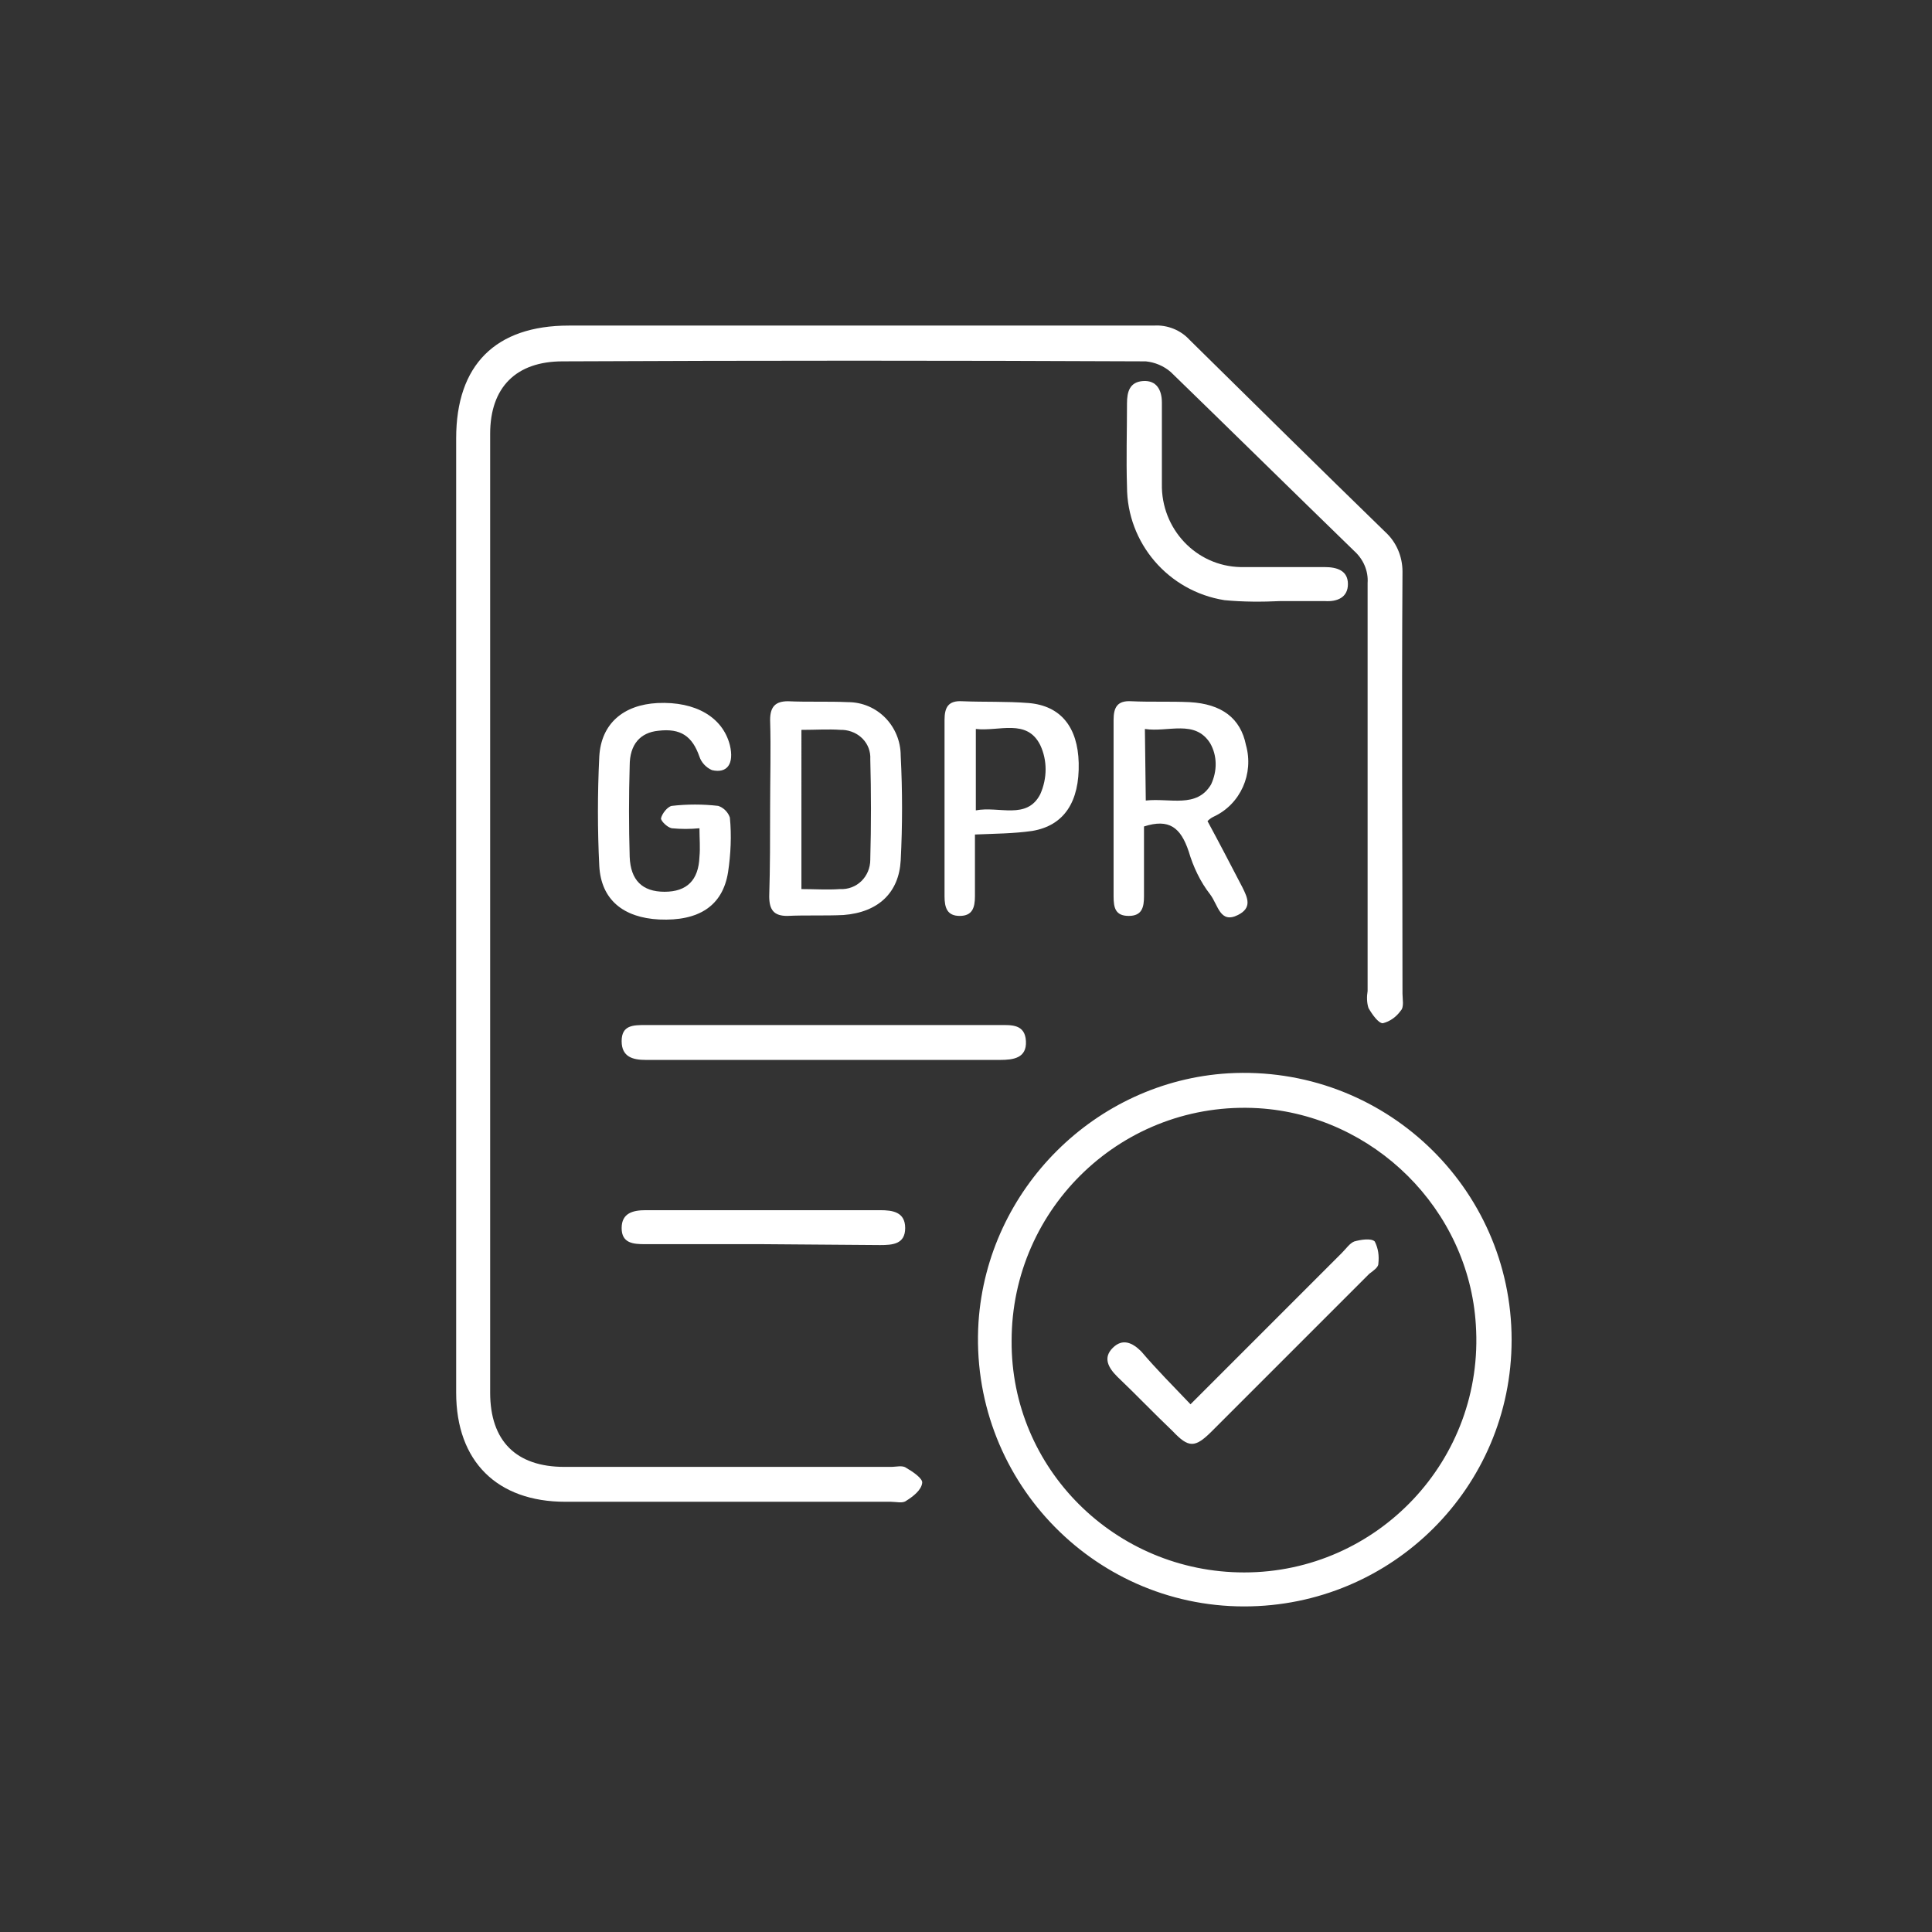
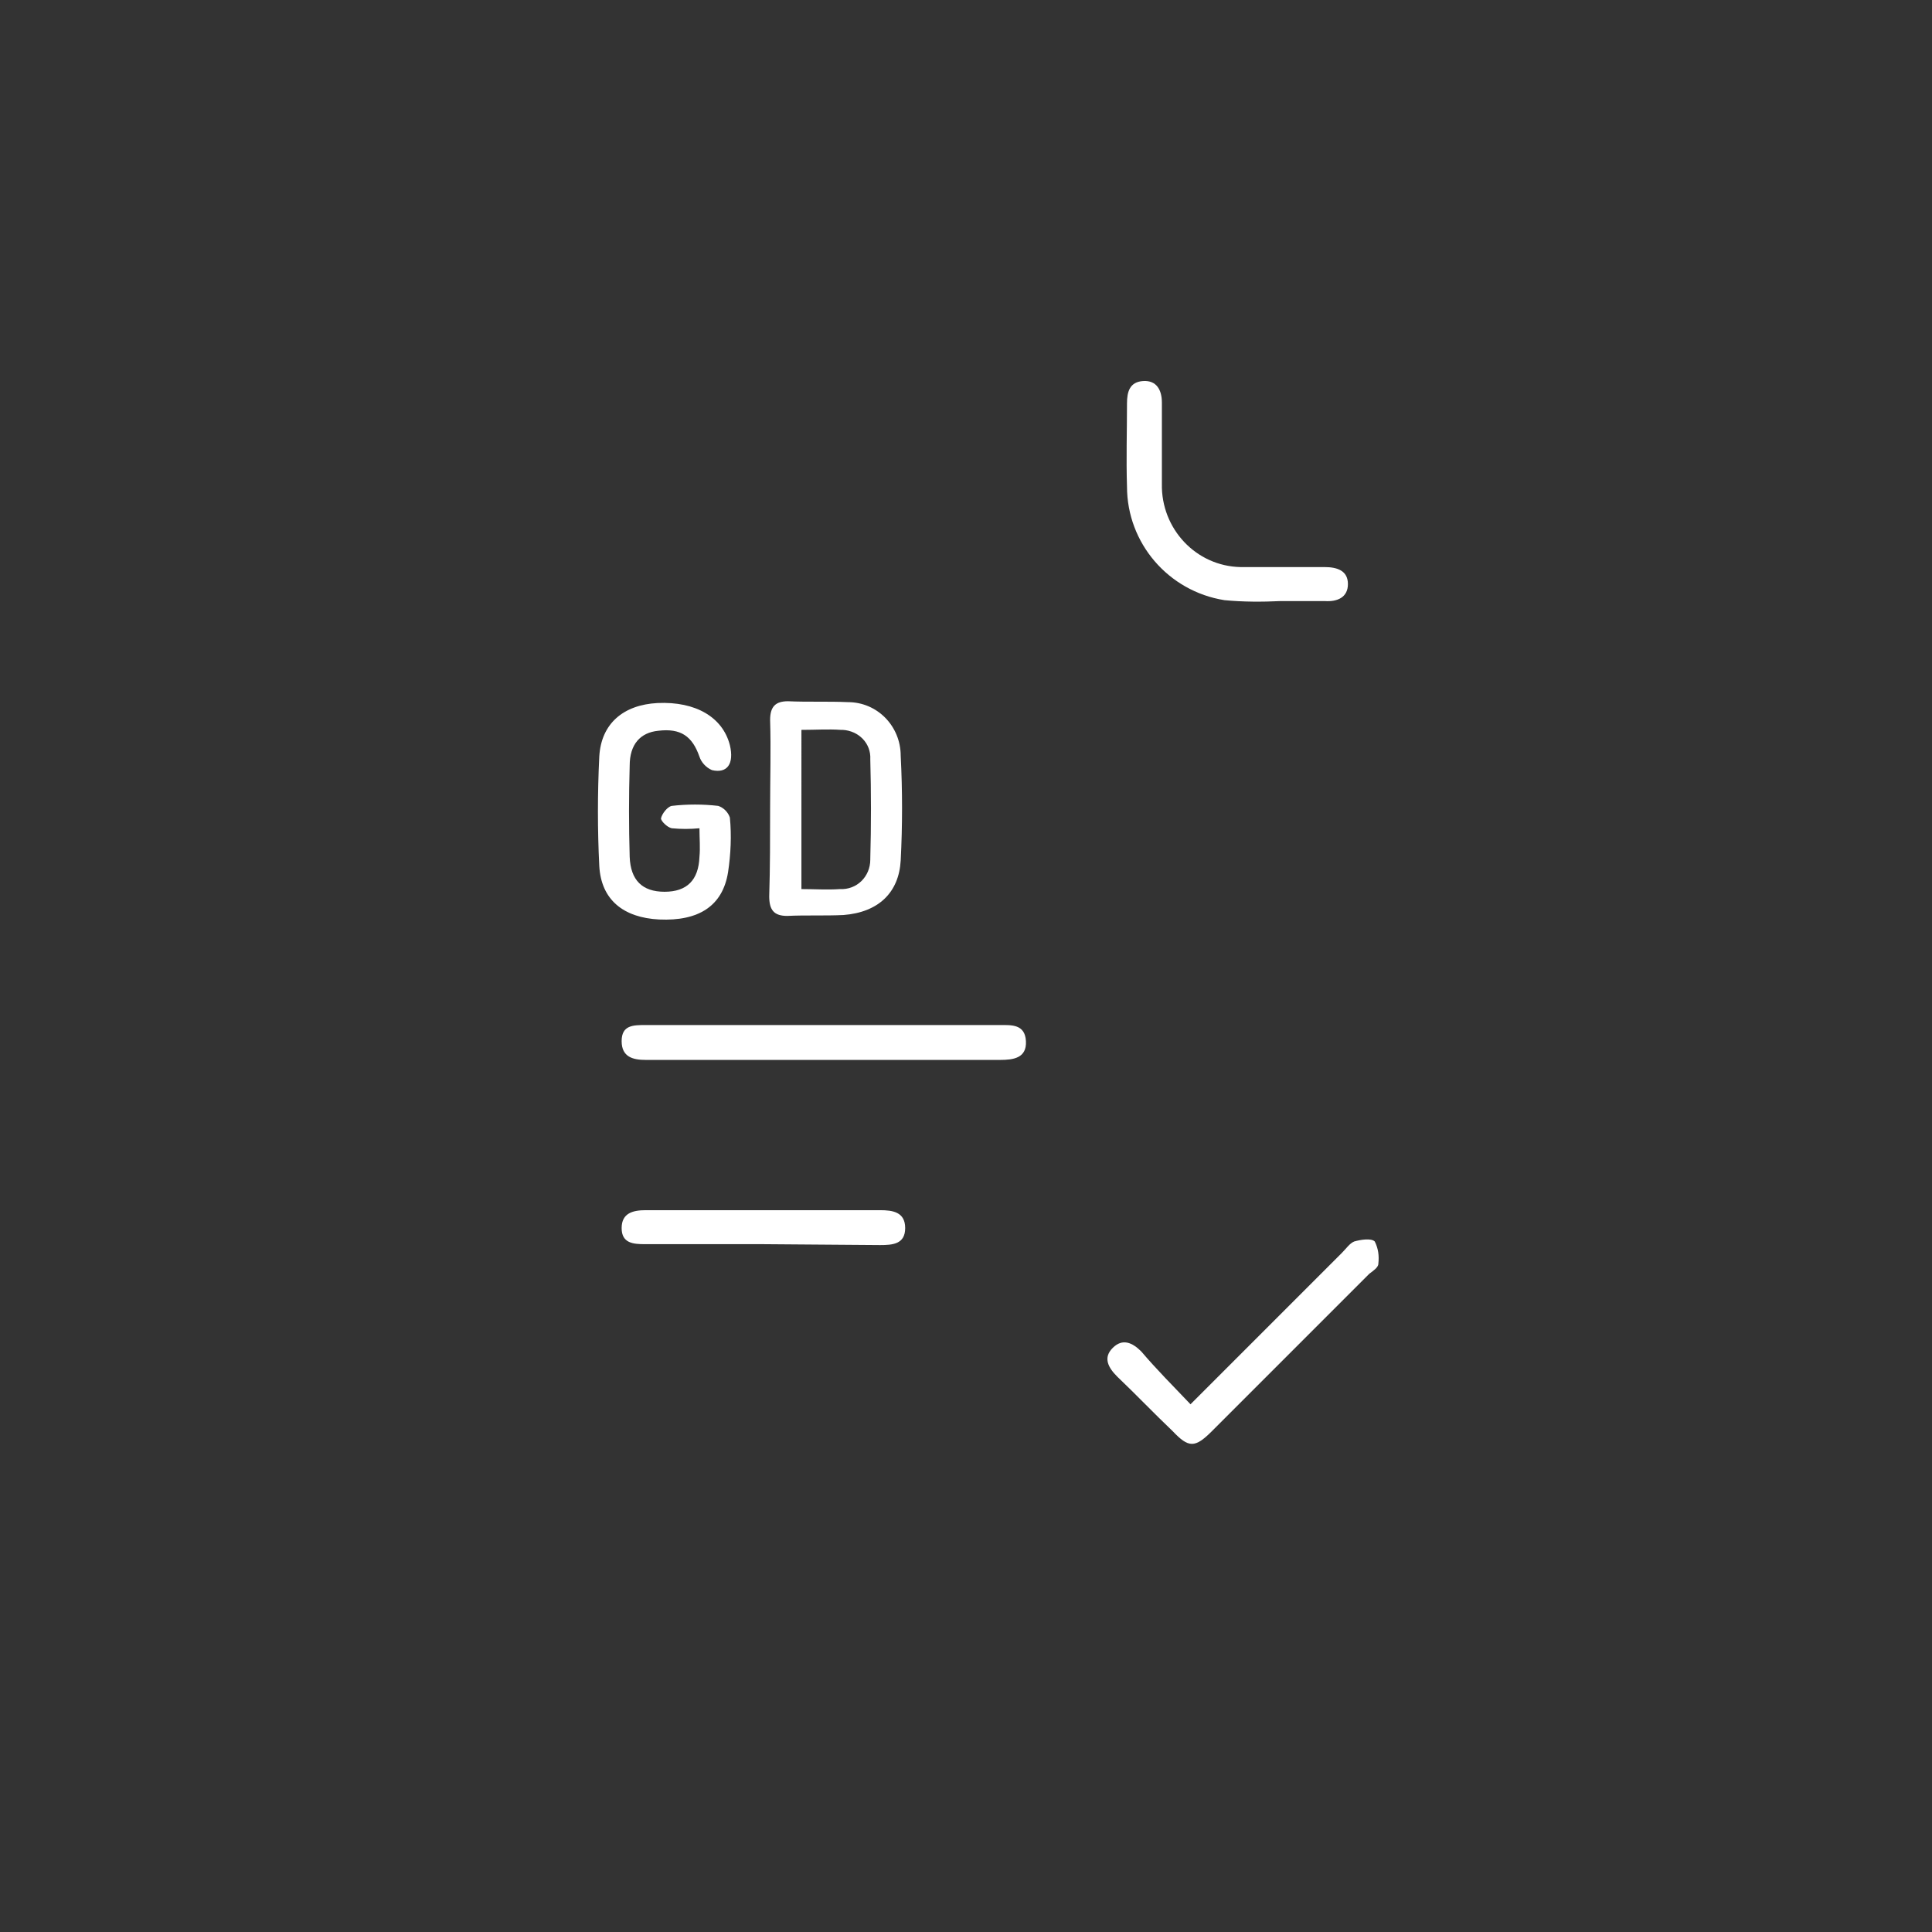
<svg xmlns="http://www.w3.org/2000/svg" version="1.1" id="Lager_1" x="0px" y="0px" viewBox="0 0 216 216" style="enable-background:new 0 0 216 216;" xml:space="preserve">
  <rect x="0" y="0" width="216" height="216" fill="#333333" stroke="none" />
  <style type="text/css"> .st0{fill:none;} .st1{fill:#FFFFFF;} </style>
  <g id="Layer_2">
    <g id="Ikoner">
      <g id="GDPR">
        <rect class="st0" width="216" height="216" />
-         <path id="Path_5460" class="st1" d="M51,101.8V49c0-8.2,4.4-12.6,12.6-12.6H129c1.5-0.1,3,0.5,4,1.6c7.3,7.2,14.6,14.4,21.9,21.5 c1.2,1.1,1.9,2.7,1.9,4.4c-0.1,15.7,0,31.4,0,47.2c0,0.6,0.2,1.5-0.2,1.9c-0.5,0.7-1.2,1.2-2,1.4c-0.5,0-1.2-1-1.6-1.7 c-0.2-0.6-0.2-1.3-0.1-1.9c0-15.2,0-30.4,0-45.6c0.1-1.4-0.5-2.7-1.5-3.6c-6.9-6.7-13.7-13.4-20.5-20c-0.8-0.7-1.8-1.1-2.8-1.2 c-21.7-0.1-43.5-0.1-65.2,0c-5.2,0-8.1,2.9-8.1,8.1c0,35.7,0,71.4,0,107.2c0,5.4,2.9,8.3,8.3,8.3h36.5c0.6,0,1.3-0.2,1.7,0.1 c0.7,0.4,1.9,1.2,1.8,1.7c-0.1,0.8-1,1.5-1.8,2c-0.4,0.3-1.1,0.1-1.7,0.1H63.2c-7.6,0-12.2-4.5-12.2-12.2 C51,137.7,51,119.7,51,101.8z" />
-         <path id="Path_5461" class="st1" d="M139.1,179.6c-17.1,0-30.8-14.5-29.7-31.8c1-14.9,13.1-26.9,27.9-27.8 c17.3-1,31.7,12.7,31.7,29.8C169,166.3,155.6,179.6,139.1,179.6C139.1,179.6,139.1,179.6,139.1,179.6z M139.1,175.8 c14.9,0,26.9-12.6,25.9-27.7c-0.8-12.9-11.4-23.4-24.3-24.2c-15.1-0.9-27.6,11.1-27.6,26C113,164.2,124.7,175.8,139.1,175.8 C139,175.8,139.1,175.8,139.1,175.8z" />
        <path id="Path_5462" class="st1" d="M86.1,90.3c0-3.3,0.1-6.5,0-9.8c0-1.5,0.6-2.1,2-2.1c2.2,0.1,4.5,0,6.7,0.1 c3.3,0,5.9,2.7,5.9,6c0.2,3.9,0.2,7.8,0,11.7c-0.2,3.6-2.5,5.8-6.4,6.1c-2.1,0.1-4.2,0-6.3,0.1c-1.5,0-2-0.7-2-2.2 C86.1,97,86.1,93.7,86.1,90.3z M89.6,99.4c1.5,0,2.9,0.1,4.3,0c1.9,0.1,3.4-1.4,3.4-3.3V96c0.1-3.7,0.1-7.4,0-11.1 c0.1-1.8-1.3-3.2-3.1-3.3H94c-1.4-0.1-2.8,0-4.4,0V99.4z" />
-         <path id="Path_5463" class="st1" d="M127.9,92.4c0,2.7,0,5.2,0,7.8c0,1.2-0.2,2.2-1.7,2.2s-1.7-0.9-1.7-2.2c0-6.6,0-13.2,0-19.7 c0-1.4,0.4-2.2,2-2.1c2.2,0.1,4.3,0,6.5,0.1c3.6,0.2,5.7,1.8,6.3,4.8c0.9,3.2-0.6,6.6-3.6,8c-0.2,0.1-0.4,0.2-0.7,0.5 c1.3,2.4,2.6,4.9,3.9,7.4c0.6,1.2,1.1,2.3-0.5,3.1c-2,1-2.2-1.1-3.1-2.3c-1.1-1.4-1.9-3.1-2.4-4.8 C132,92.5,130.7,91.5,127.9,92.4z M128.1,89.5c2.7-0.3,5.7,0.9,7.3-1.8c0.7-1.5,0.7-3.2-0.1-4.6c-1.7-2.7-4.7-1.2-7.3-1.6 L128.1,89.5z" />
        <path id="Path_5464" class="st1" d="M78.2,92.6c-1,0.1-2.1,0.1-3.1,0c-0.5-0.1-1.2-0.8-1.2-1.1c0.1-0.5,0.7-1.3,1.2-1.4 c1.7-0.2,3.5-0.2,5.2,0c0.6,0.2,1.1,0.7,1.3,1.3c0.2,2,0.1,4.1-0.2,6.1c-0.6,3.8-3.3,5.5-7.7,5.3c-4-0.2-6.5-2.2-6.7-6 c-0.2-4-0.2-8.1,0-12.2c0.2-3.7,2.7-5.8,6.5-6c4.3-0.2,7.3,1.6,8.1,4.7c0.5,2.1-0.3,3.2-2,2.8c-0.7-0.3-1.2-0.9-1.4-1.5 c-0.8-2.3-2.1-3.2-4.6-2.9c-2,0.2-3.2,1.5-3.2,3.9c-0.1,3.4-0.1,6.8,0,10.2c0.1,2.6,1.4,3.9,3.9,3.9s3.8-1.3,3.9-3.9 C78.3,94.7,78.2,93.8,78.2,92.6z" />
        <path id="Path_5465" class="st1" d="M92.1,114.6h19.7c1.3,0,2.8-0.1,2.9,1.8s-1.4,2.1-2.9,2.1H72.2c-1.4,0-2.7-0.3-2.7-2.1 s1.3-1.8,2.7-1.8L92.1,114.6z" />
-         <path id="Path_5466" class="st1" d="M109,93.3c0,2.3,0,4.6,0,6.9c0,1.3-0.3,2.2-1.7,2.2s-1.7-0.9-1.7-2.2c0-6.6,0-13.2,0-19.7 c0-1.4,0.4-2.2,2-2.1c2.4,0.1,4.9,0,7.4,0.2c3.6,0.3,5.5,2.7,5.6,6.7c0.1,4.3-1.6,7-5.2,7.6C113.3,93.2,111.3,93.2,109,93.3z M109.1,81.5v9.1c2.6-0.5,5.7,1.1,7.2-1.8c0.8-1.8,0.8-3.8,0-5.5C114.8,80.3,111.7,81.8,109.1,81.5L109.1,81.5z" />
        <path id="Path_5467" class="st1" d="M143.2,67.2c-2.1,0.1-4.2,0.1-6.3-0.1c-6.3-1-10.9-6.4-10.9-12.7c-0.1-3.1,0-6.2,0-9.3 c0-1.3,0.3-2.4,1.8-2.5s2.1,1,2.1,2.4c0,3,0,6.1,0,9.1c-0.1,5,3.8,9.2,8.8,9.3c0.2,0,0.4,0,0.5,0c3,0,5.9,0,8.9,0 c1.4,0,2.6,0.4,2.6,1.9s-1.2,2-2.6,1.9c-1.7,0-3.3,0-5,0L143.2,67.2z" />
-         <path id="Path_5468" class="st1" d="M85.3,139.1H72.1c-1.3,0-2.6-0.1-2.6-1.8s1.3-2,2.7-2h26.2c1.4,0,2.8,0.2,2.8,2 s-1.4,1.9-2.8,1.9L85.3,139.1z" />
+         <path id="Path_5468" class="st1" d="M85.3,139.1H72.1c-1.3,0-2.6-0.1-2.6-1.8s1.3-2,2.7-2h26.2c1.4,0,2.8,0.2,2.8,2 s-1.4,1.9-2.8,1.9L85.3,139.1" />
        <path id="Path_5469" class="st1" d="M133.1,157l16.9-16.9c0.5-0.5,0.9-1.1,1.4-1.3c0.7-0.2,1.9-0.4,2.3,0 c0.4,0.8,0.5,1.6,0.4,2.5c0,0.4-0.6,0.8-1,1.1c-5.9,5.9-11.8,11.8-17.6,17.6c-1.9,1.9-2.6,1.9-4.4,0c-2.1-2-4.1-4.1-6.2-6.1 c-1-1-1.6-2.1-0.5-3.2s2.2-0.6,3.2,0.4C129.3,153.1,131.1,154.9,133.1,157z" />
      </g>
    </g>
  </g>
</svg>